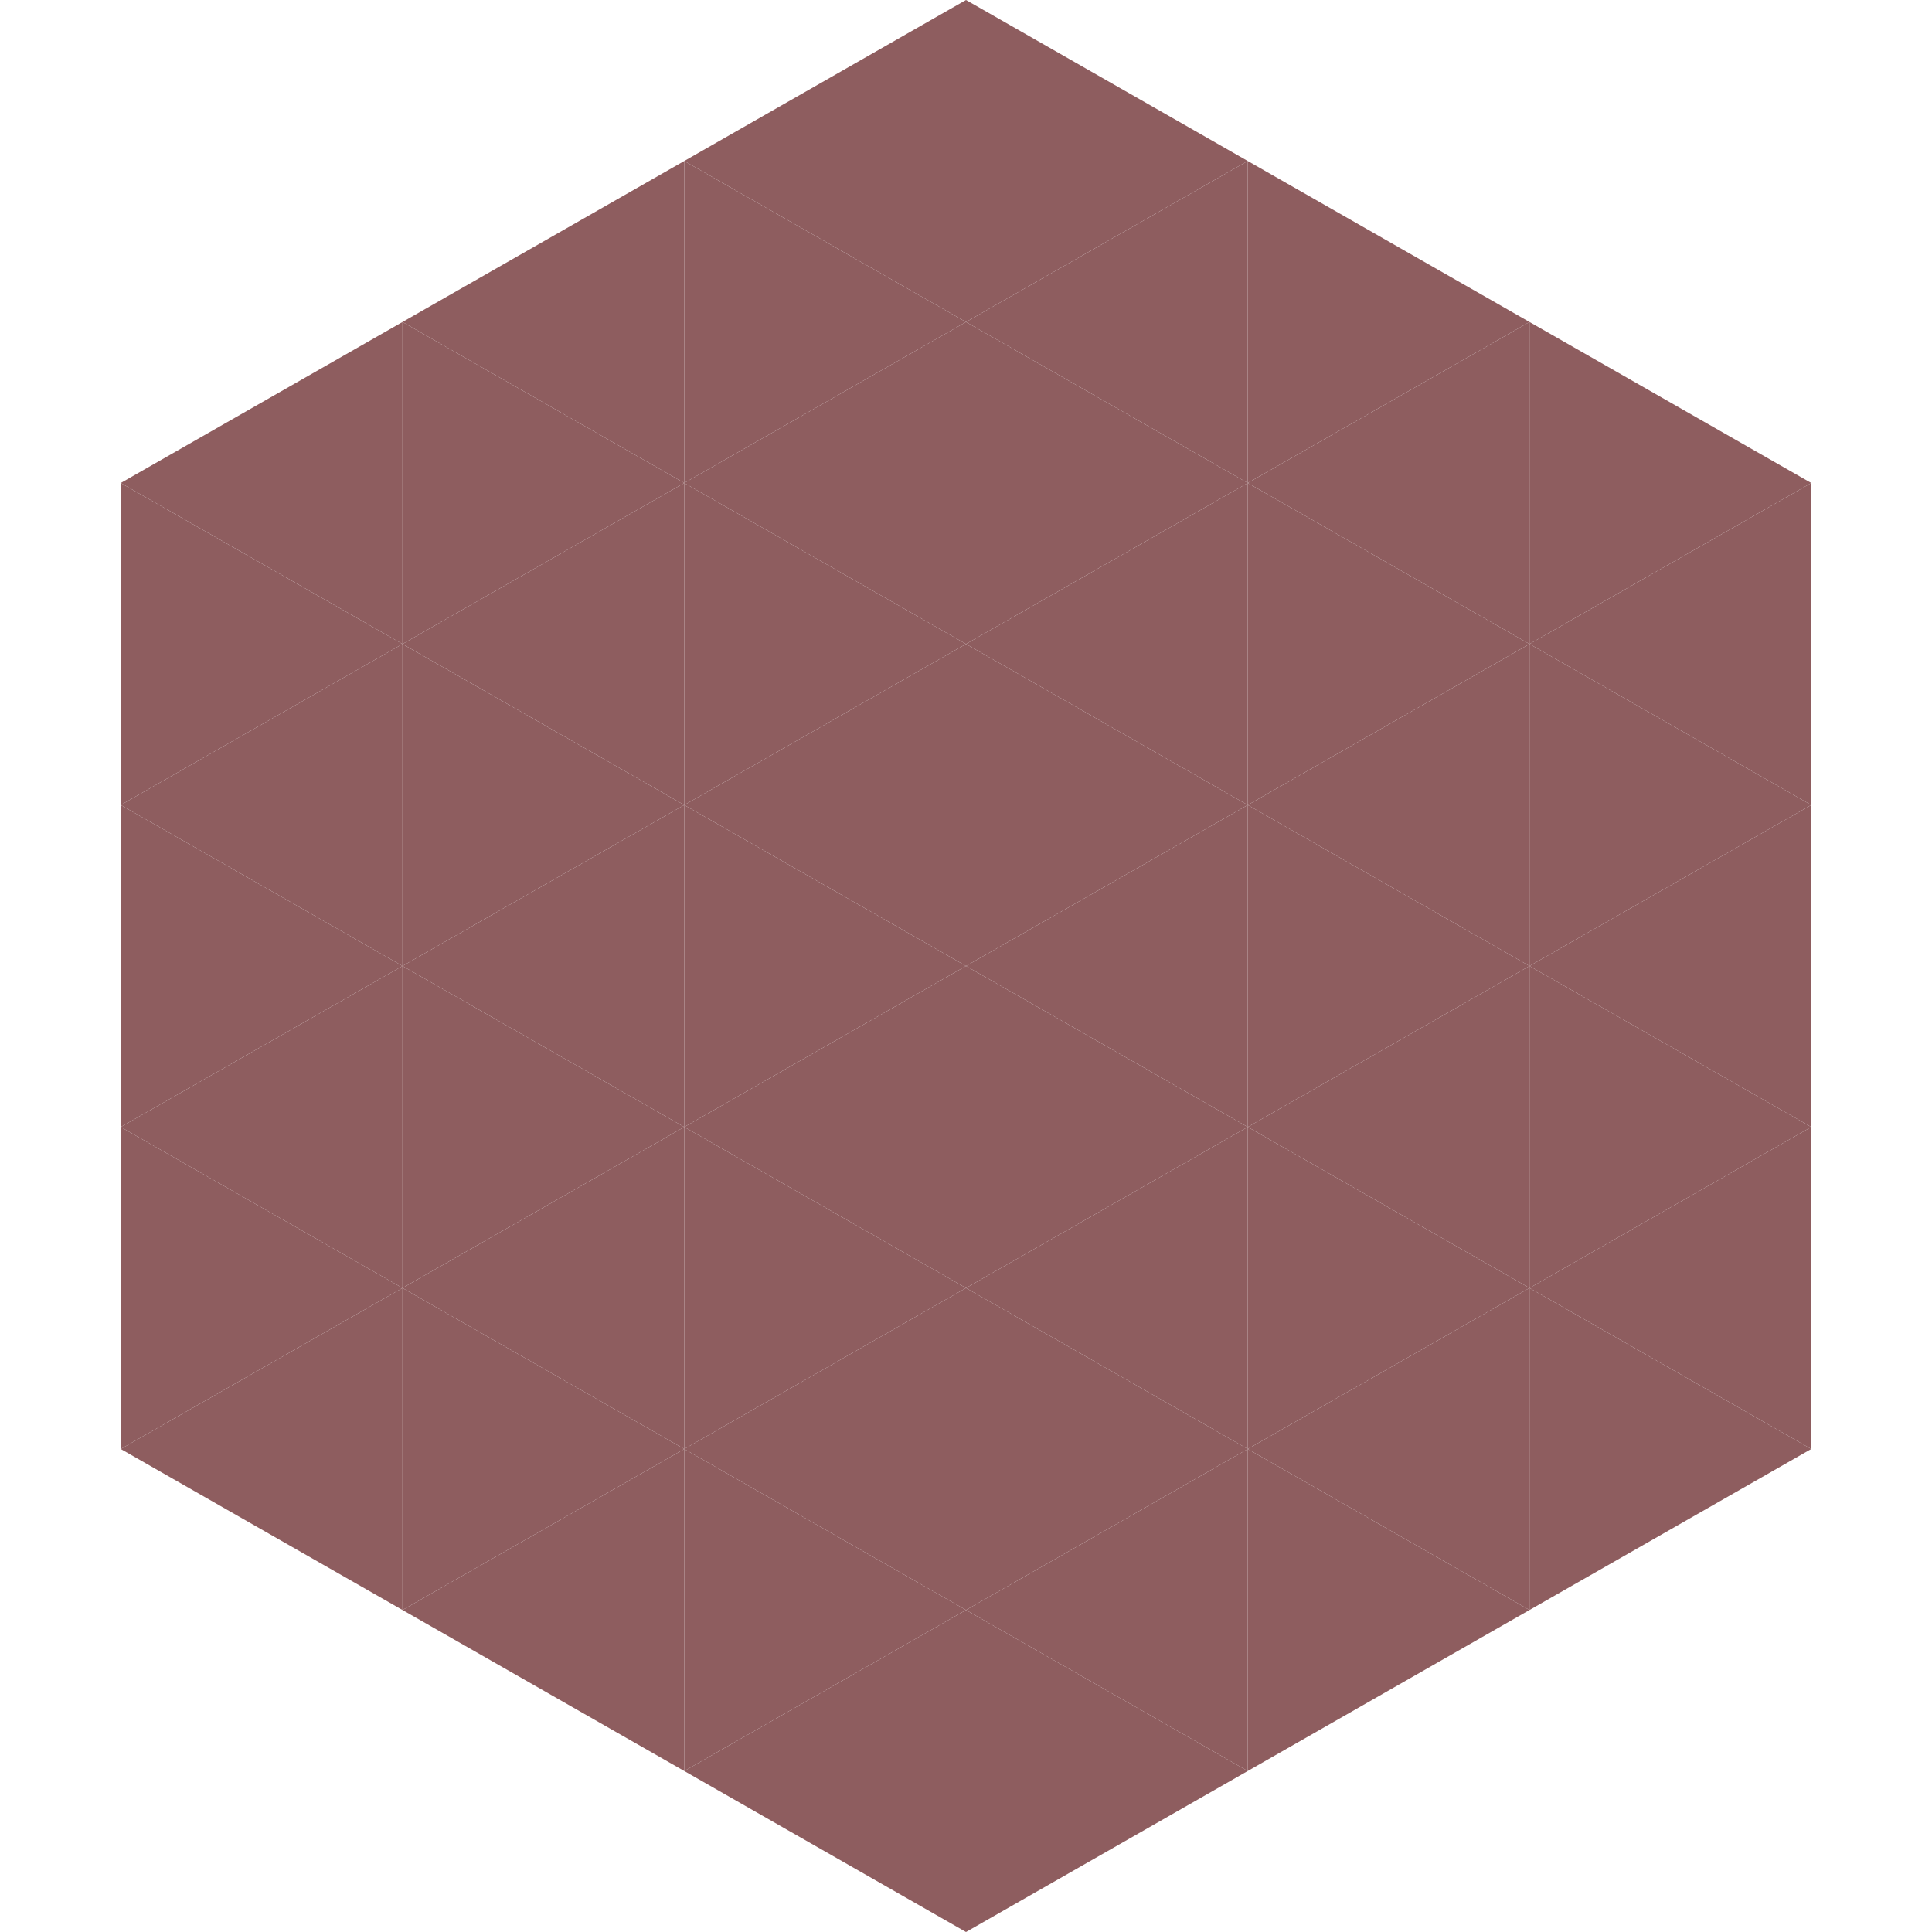
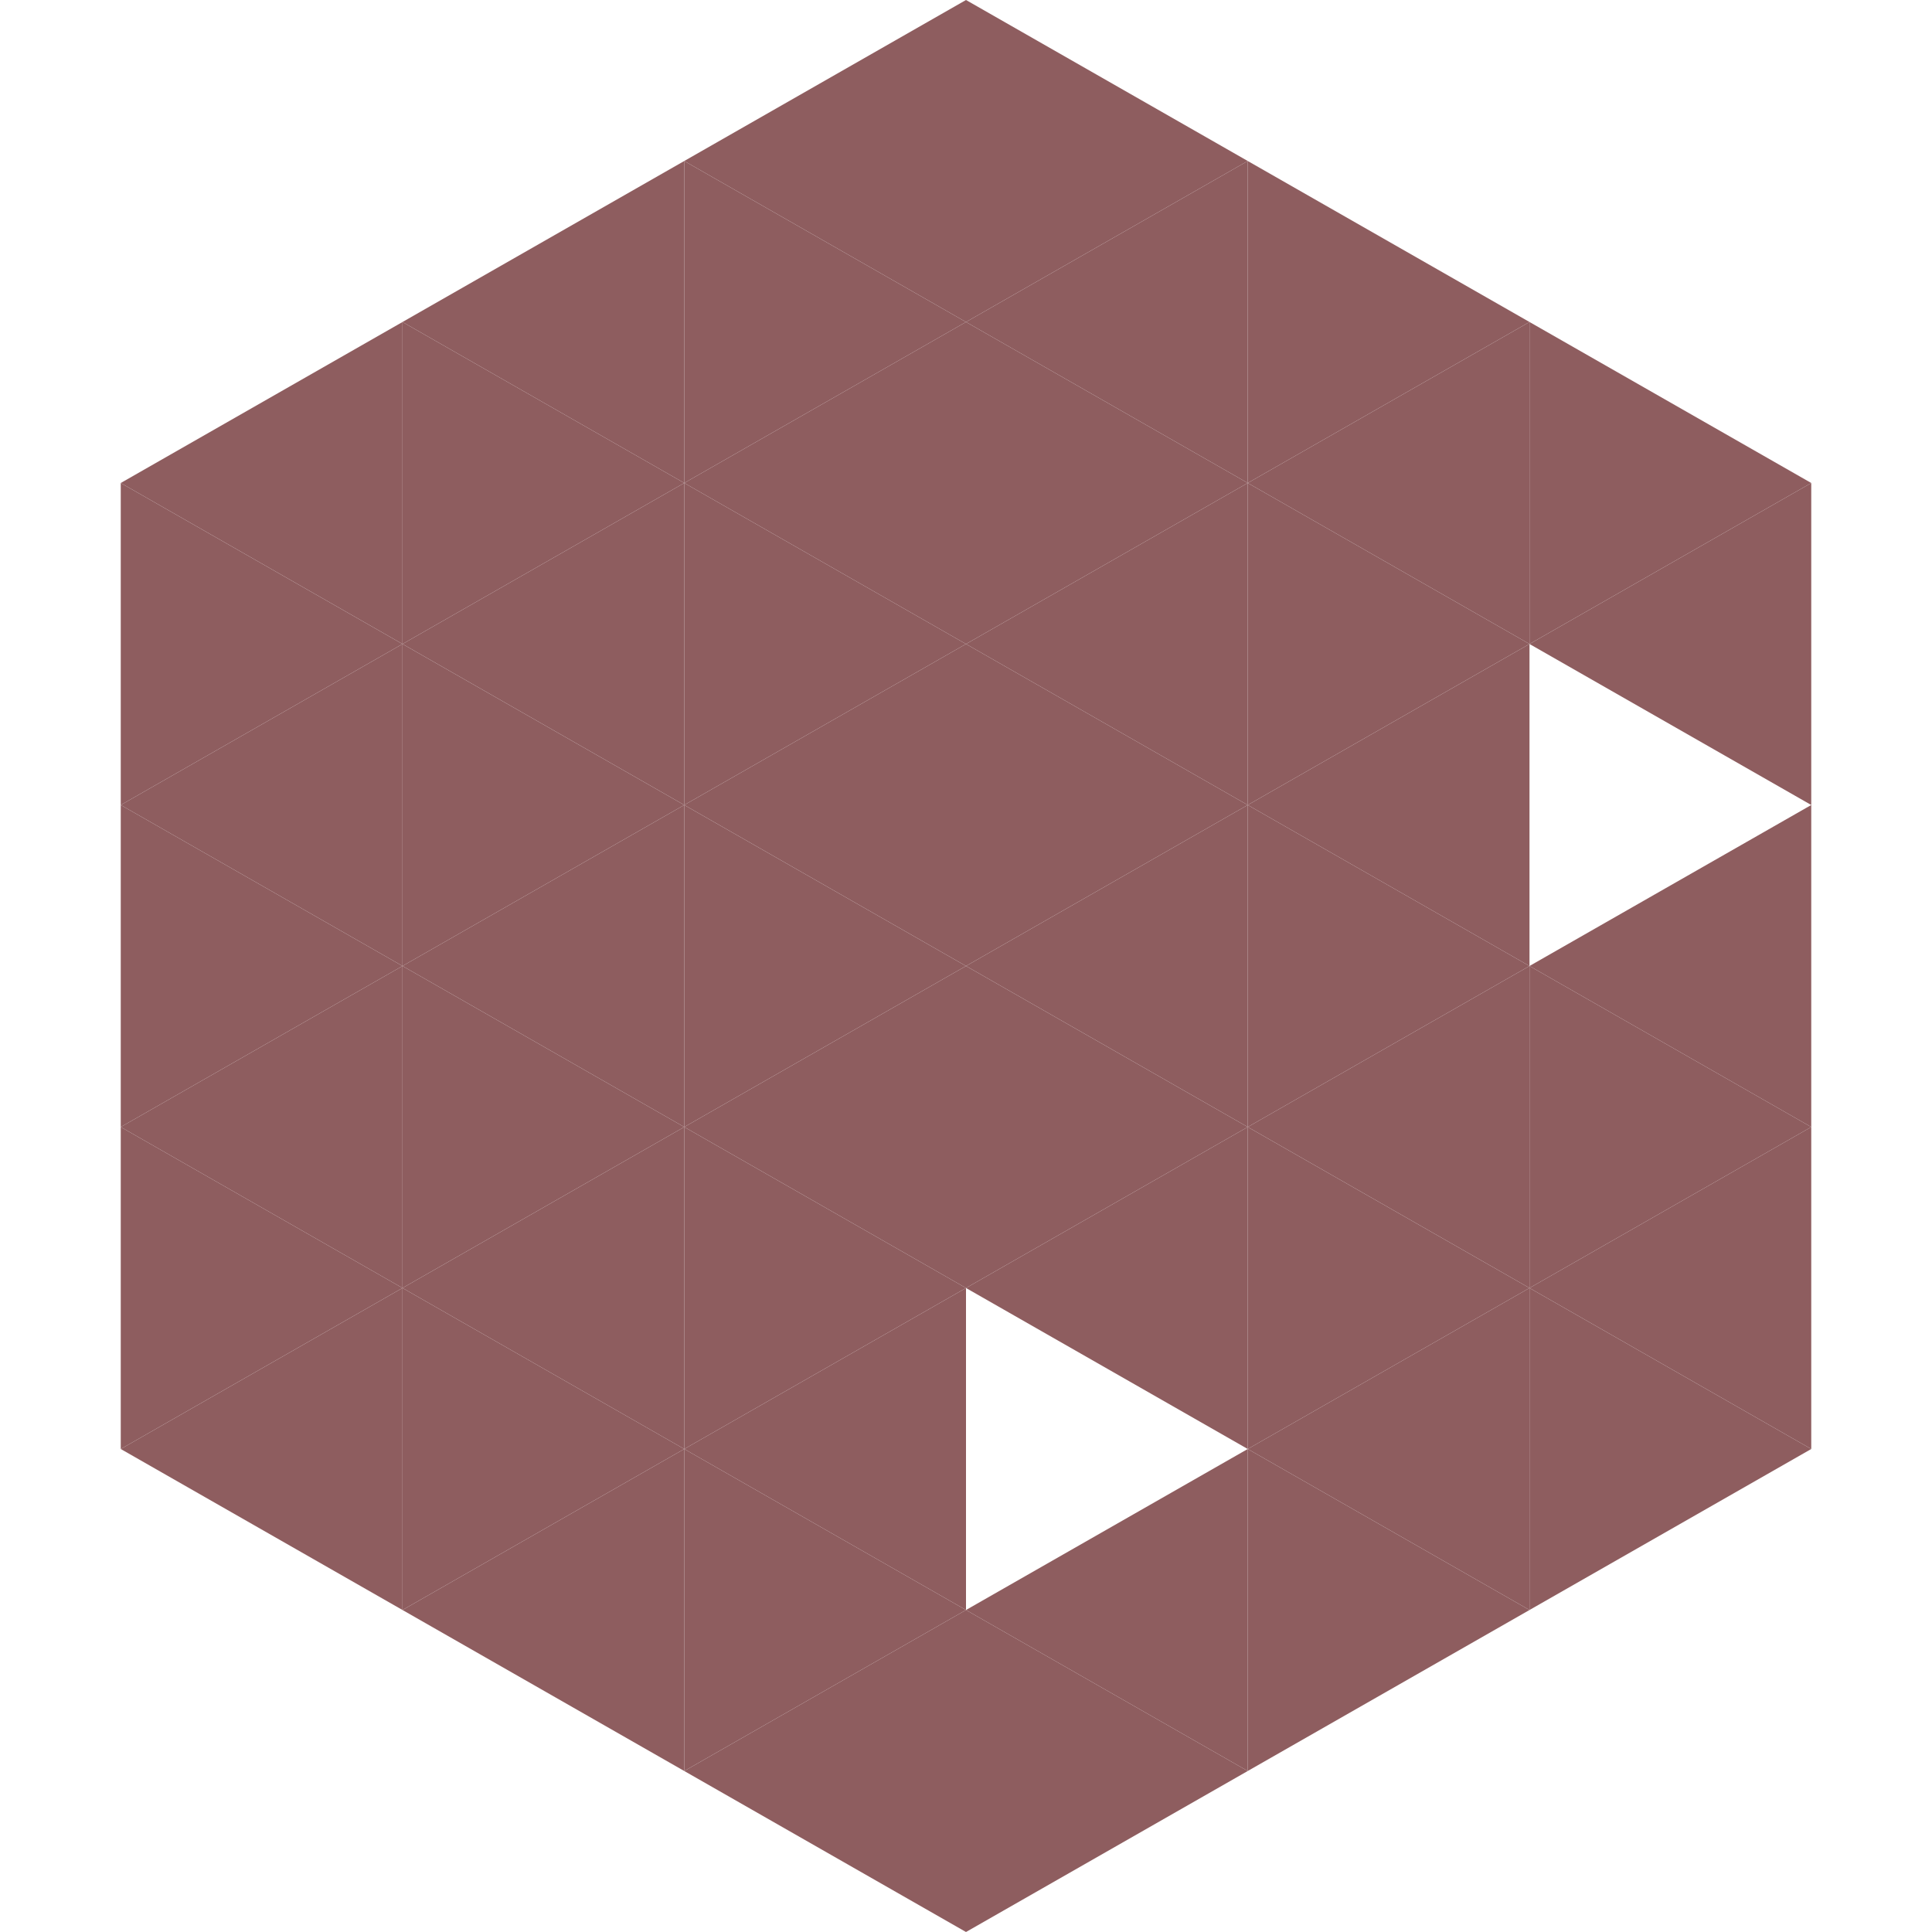
<svg xmlns="http://www.w3.org/2000/svg" width="240" height="240">
  <polygon points="50,40 15,60 50,80" style="fill:rgb(142,93,95)" />
  <polygon points="190,40 225,60 190,80" style="fill:rgb(142,93,95)" />
  <polygon points="15,60 50,80 15,100" style="fill:rgb(142,93,95)" />
  <polygon points="225,60 190,80 225,100" style="fill:rgb(142,93,95)" />
  <polygon points="50,80 15,100 50,120" style="fill:rgb(142,93,95)" />
-   <polygon points="190,80 225,100 190,120" style="fill:rgb(142,93,95)" />
  <polygon points="15,100 50,120 15,140" style="fill:rgb(142,93,95)" />
  <polygon points="225,100 190,120 225,140" style="fill:rgb(142,93,95)" />
  <polygon points="50,120 15,140 50,160" style="fill:rgb(142,93,95)" />
  <polygon points="190,120 225,140 190,160" style="fill:rgb(142,93,95)" />
  <polygon points="15,140 50,160 15,180" style="fill:rgb(142,93,95)" />
  <polygon points="225,140 190,160 225,180" style="fill:rgb(142,93,95)" />
  <polygon points="50,160 15,180 50,200" style="fill:rgb(142,93,95)" />
  <polygon points="190,160 225,180 190,200" style="fill:rgb(142,93,95)" />
  <polygon points="15,180 50,200 15,220" style="fill:rgb(255,255,255); fill-opacity:0" />
  <polygon points="225,180 190,200 225,220" style="fill:rgb(255,255,255); fill-opacity:0" />
  <polygon points="50,0 85,20 50,40" style="fill:rgb(255,255,255); fill-opacity:0" />
  <polygon points="190,0 155,20 190,40" style="fill:rgb(255,255,255); fill-opacity:0" />
  <polygon points="85,20 50,40 85,60" style="fill:rgb(142,93,95)" />
  <polygon points="155,20 190,40 155,60" style="fill:rgb(142,93,95)" />
  <polygon points="50,40 85,60 50,80" style="fill:rgb(142,93,95)" />
  <polygon points="190,40 155,60 190,80" style="fill:rgb(142,93,95)" />
  <polygon points="85,60 50,80 85,100" style="fill:rgb(142,93,95)" />
  <polygon points="155,60 190,80 155,100" style="fill:rgb(142,93,95)" />
  <polygon points="50,80 85,100 50,120" style="fill:rgb(142,93,95)" />
  <polygon points="190,80 155,100 190,120" style="fill:rgb(142,93,95)" />
  <polygon points="85,100 50,120 85,140" style="fill:rgb(142,93,95)" />
  <polygon points="155,100 190,120 155,140" style="fill:rgb(142,93,95)" />
  <polygon points="50,120 85,140 50,160" style="fill:rgb(142,93,95)" />
  <polygon points="190,120 155,140 190,160" style="fill:rgb(142,93,95)" />
  <polygon points="85,140 50,160 85,180" style="fill:rgb(142,93,95)" />
  <polygon points="155,140 190,160 155,180" style="fill:rgb(142,93,95)" />
  <polygon points="50,160 85,180 50,200" style="fill:rgb(142,93,95)" />
  <polygon points="190,160 155,180 190,200" style="fill:rgb(142,93,95)" />
  <polygon points="85,180 50,200 85,220" style="fill:rgb(142,93,95)" />
  <polygon points="155,180 190,200 155,220" style="fill:rgb(142,93,95)" />
  <polygon points="120,0 85,20 120,40" style="fill:rgb(142,93,95)" />
  <polygon points="120,0 155,20 120,40" style="fill:rgb(142,93,95)" />
  <polygon points="85,20 120,40 85,60" style="fill:rgb(142,93,95)" />
  <polygon points="155,20 120,40 155,60" style="fill:rgb(142,93,95)" />
  <polygon points="120,40 85,60 120,80" style="fill:rgb(142,93,95)" />
  <polygon points="120,40 155,60 120,80" style="fill:rgb(142,93,95)" />
  <polygon points="85,60 120,80 85,100" style="fill:rgb(142,93,95)" />
  <polygon points="155,60 120,80 155,100" style="fill:rgb(142,93,95)" />
  <polygon points="120,80 85,100 120,120" style="fill:rgb(142,93,95)" />
  <polygon points="120,80 155,100 120,120" style="fill:rgb(142,93,95)" />
  <polygon points="85,100 120,120 85,140" style="fill:rgb(142,93,95)" />
  <polygon points="155,100 120,120 155,140" style="fill:rgb(142,93,95)" />
  <polygon points="120,120 85,140 120,160" style="fill:rgb(142,93,95)" />
  <polygon points="120,120 155,140 120,160" style="fill:rgb(142,93,95)" />
  <polygon points="85,140 120,160 85,180" style="fill:rgb(142,93,95)" />
  <polygon points="155,140 120,160 155,180" style="fill:rgb(142,93,95)" />
  <polygon points="120,160 85,180 120,200" style="fill:rgb(142,93,95)" />
-   <polygon points="120,160 155,180 120,200" style="fill:rgb(142,93,95)" />
  <polygon points="85,180 120,200 85,220" style="fill:rgb(142,93,95)" />
  <polygon points="155,180 120,200 155,220" style="fill:rgb(142,93,95)" />
  <polygon points="120,200 85,220 120,240" style="fill:rgb(142,93,95)" />
  <polygon points="120,200 155,220 120,240" style="fill:rgb(142,93,95)" />
  <polygon points="85,220 120,240 85,260" style="fill:rgb(255,255,255); fill-opacity:0" />
  <polygon points="155,220 120,240 155,260" style="fill:rgb(255,255,255); fill-opacity:0" />
</svg>